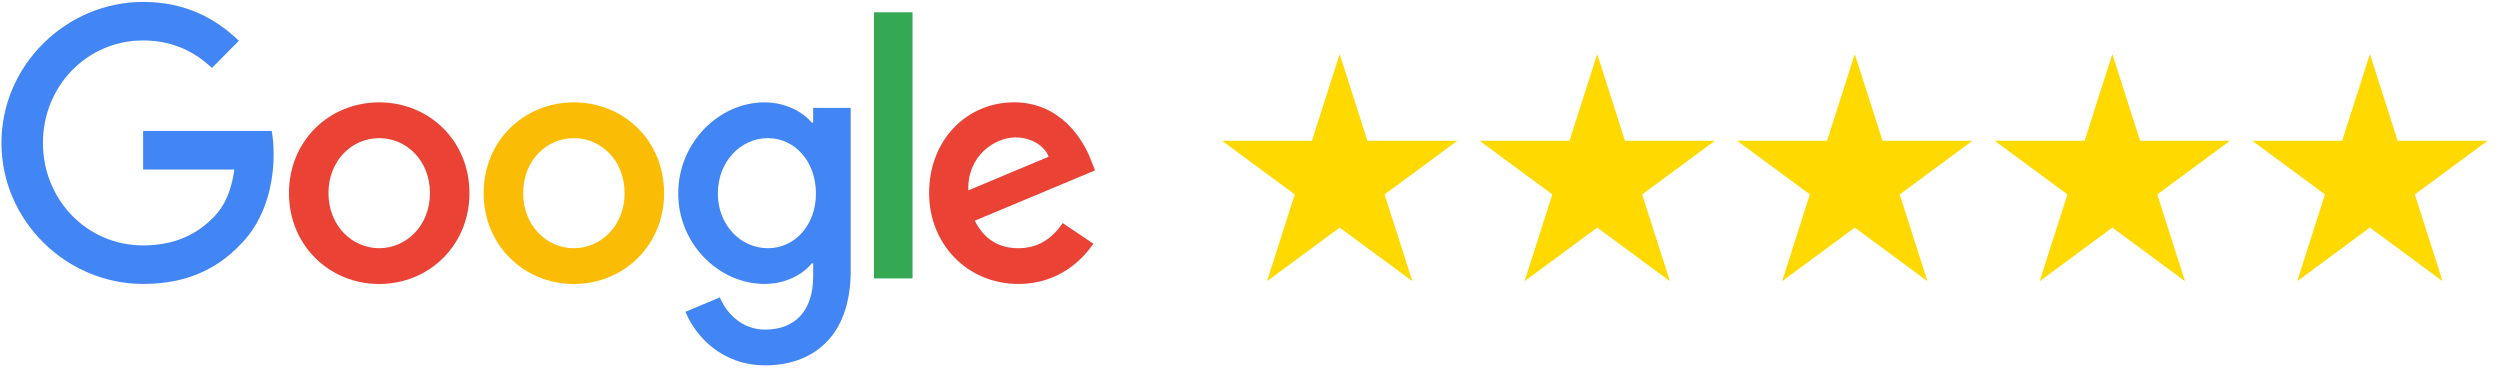
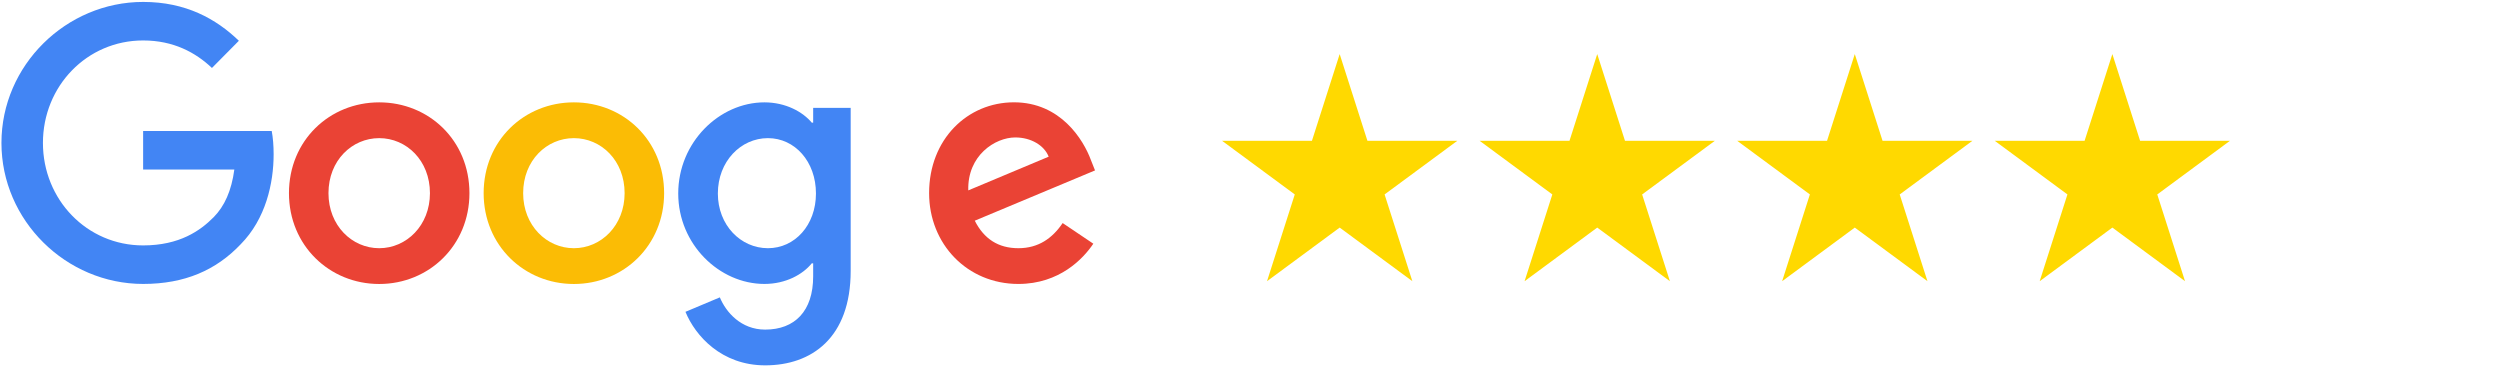
<svg xmlns="http://www.w3.org/2000/svg" width="188" height="28" viewBox="0 0 188 28" fill="none">
  <g clip-path="url(#clip0_1_28)">
    <path d="M35.302 14.526C35.302 18.458 32.256 21.356 28.516 21.356C24.777 21.356 21.73 18.458 21.73 14.526C21.73 10.567 24.777 7.697 28.516 7.697C32.256 7.697 35.302 10.567 35.302 14.526ZM32.332 14.526C32.332 12.069 30.566 10.388 28.516 10.388C26.467 10.388 24.701 12.069 24.701 14.526C24.701 16.959 26.467 18.665 28.516 18.665C30.566 18.665 32.332 16.956 32.332 14.526Z" fill="#EA4335" />
-     <path d="M49.942 14.526C49.942 18.458 46.895 21.356 43.156 21.356C39.417 21.356 36.37 18.458 36.37 14.526C36.37 10.57 39.417 7.697 43.156 7.697C46.895 7.697 49.942 10.567 49.942 14.526ZM46.971 14.526C46.971 12.069 45.206 10.388 43.156 10.388C41.107 10.388 39.341 12.069 39.341 14.526C39.341 16.959 41.107 18.665 43.156 18.665C45.206 18.665 46.971 16.956 46.971 14.526Z" fill="#FBBC05" />
+     <path d="M49.942 14.526C49.942 18.458 46.895 21.356 43.156 21.356C39.417 21.356 36.37 18.458 36.37 14.526C36.37 10.57 39.417 7.697 43.156 7.697C46.895 7.697 49.942 10.567 49.942 14.526M46.971 14.526C46.971 12.069 45.206 10.388 43.156 10.388C41.107 10.388 39.341 12.069 39.341 14.526C39.341 16.959 41.107 18.665 43.156 18.665C45.206 18.665 46.971 16.956 46.971 14.526Z" fill="#FBBC05" />
    <path d="M63.971 8.11V20.37C63.971 25.414 61.025 27.474 57.542 27.474C54.263 27.474 52.29 25.26 51.546 23.449L54.132 22.362C54.593 23.474 55.721 24.786 57.539 24.786C59.768 24.786 61.15 23.397 61.15 20.783V19.801H61.046C60.381 20.629 59.1 21.352 57.484 21.352C54.102 21.352 51.003 18.378 51.003 14.551C51.003 10.696 54.102 7.697 57.484 7.697C59.097 7.697 60.378 8.421 61.046 9.224H61.15V8.113H63.971V8.11ZM61.36 14.551C61.36 12.146 59.771 10.388 57.749 10.388C55.7 10.388 53.983 12.146 53.983 14.551C53.983 16.931 55.7 18.665 57.749 18.665C59.771 18.665 61.36 16.931 61.36 14.551Z" fill="#4285F4" />
-     <path d="M68.622 0.924V20.937H65.725V0.924H68.622Z" fill="#34A853" />
    <path d="M79.912 16.774L82.218 18.326C81.474 19.438 79.681 21.353 76.582 21.353C72.739 21.353 69.869 18.354 69.869 14.524C69.869 10.462 72.763 7.694 76.249 7.694C79.76 7.694 81.477 10.515 82.038 12.039L82.346 12.815L73.303 16.596C73.996 17.966 75.072 18.665 76.582 18.665C78.095 18.665 79.144 17.913 79.912 16.774ZM72.815 14.317L78.86 11.783C78.528 10.93 77.527 10.336 76.35 10.336C74.84 10.336 72.739 11.682 72.815 14.317Z" fill="#EA4335" />
    <path d="M10.763 12.75V9.853H20.434C20.528 10.357 20.577 10.955 20.577 11.601C20.577 13.775 19.988 16.463 18.091 18.378C16.246 20.318 13.889 21.352 10.766 21.352C4.977 21.352 0.109 16.592 0.109 10.748C0.109 4.905 4.977 0.145 10.766 0.145C13.968 0.145 16.249 1.413 17.963 3.066L15.938 5.111C14.709 3.947 13.044 3.042 10.763 3.042C6.535 3.042 3.229 6.481 3.229 10.748C3.229 15.016 6.535 18.455 10.763 18.455C13.504 18.455 15.066 17.344 16.066 16.334C16.878 15.515 17.411 14.345 17.622 12.747L10.763 12.75Z" fill="#4285F4" />
  </g>
  <path d="M100.744 4.066L102.831 10.59H109.586L104.121 14.622L106.209 21.146L100.744 17.114L95.28 21.146L97.367 14.622L91.902 10.59H98.657L100.744 4.066Z" fill="#FFD900" />
  <path d="M120.112 4.066L122.199 10.59H128.954L123.489 14.622L125.577 21.146L120.112 17.114L114.648 21.146L116.735 14.622L111.271 10.59H118.025L120.112 4.066Z" fill="#FFD900" />
  <path d="M139.48 4.066L141.568 10.59H148.322L142.858 14.622L144.945 21.146L139.48 17.114L134.016 21.146L136.103 14.622L130.639 10.59H137.393L139.48 4.066Z" fill="#FFD900" />
  <path d="M158.849 4.066L160.936 10.59H167.69L162.226 14.622L164.313 21.146L158.849 17.114L153.384 21.146L155.471 14.622L150.007 10.59H156.761L158.849 4.066Z" fill="#FFD900" />
-   <path d="M178.217 4.066L180.304 10.59H187.058L181.594 14.622L183.681 21.146L178.217 17.114L172.752 21.146L174.839 14.622L169.375 10.59H176.129L178.217 4.066Z" fill="#FFD900" />
  <defs>
    <clipPath id="clip0_1_28">
      <rect width="82.956" height="27.652" fill="white" />
    </clipPath>
  </defs>
</svg>